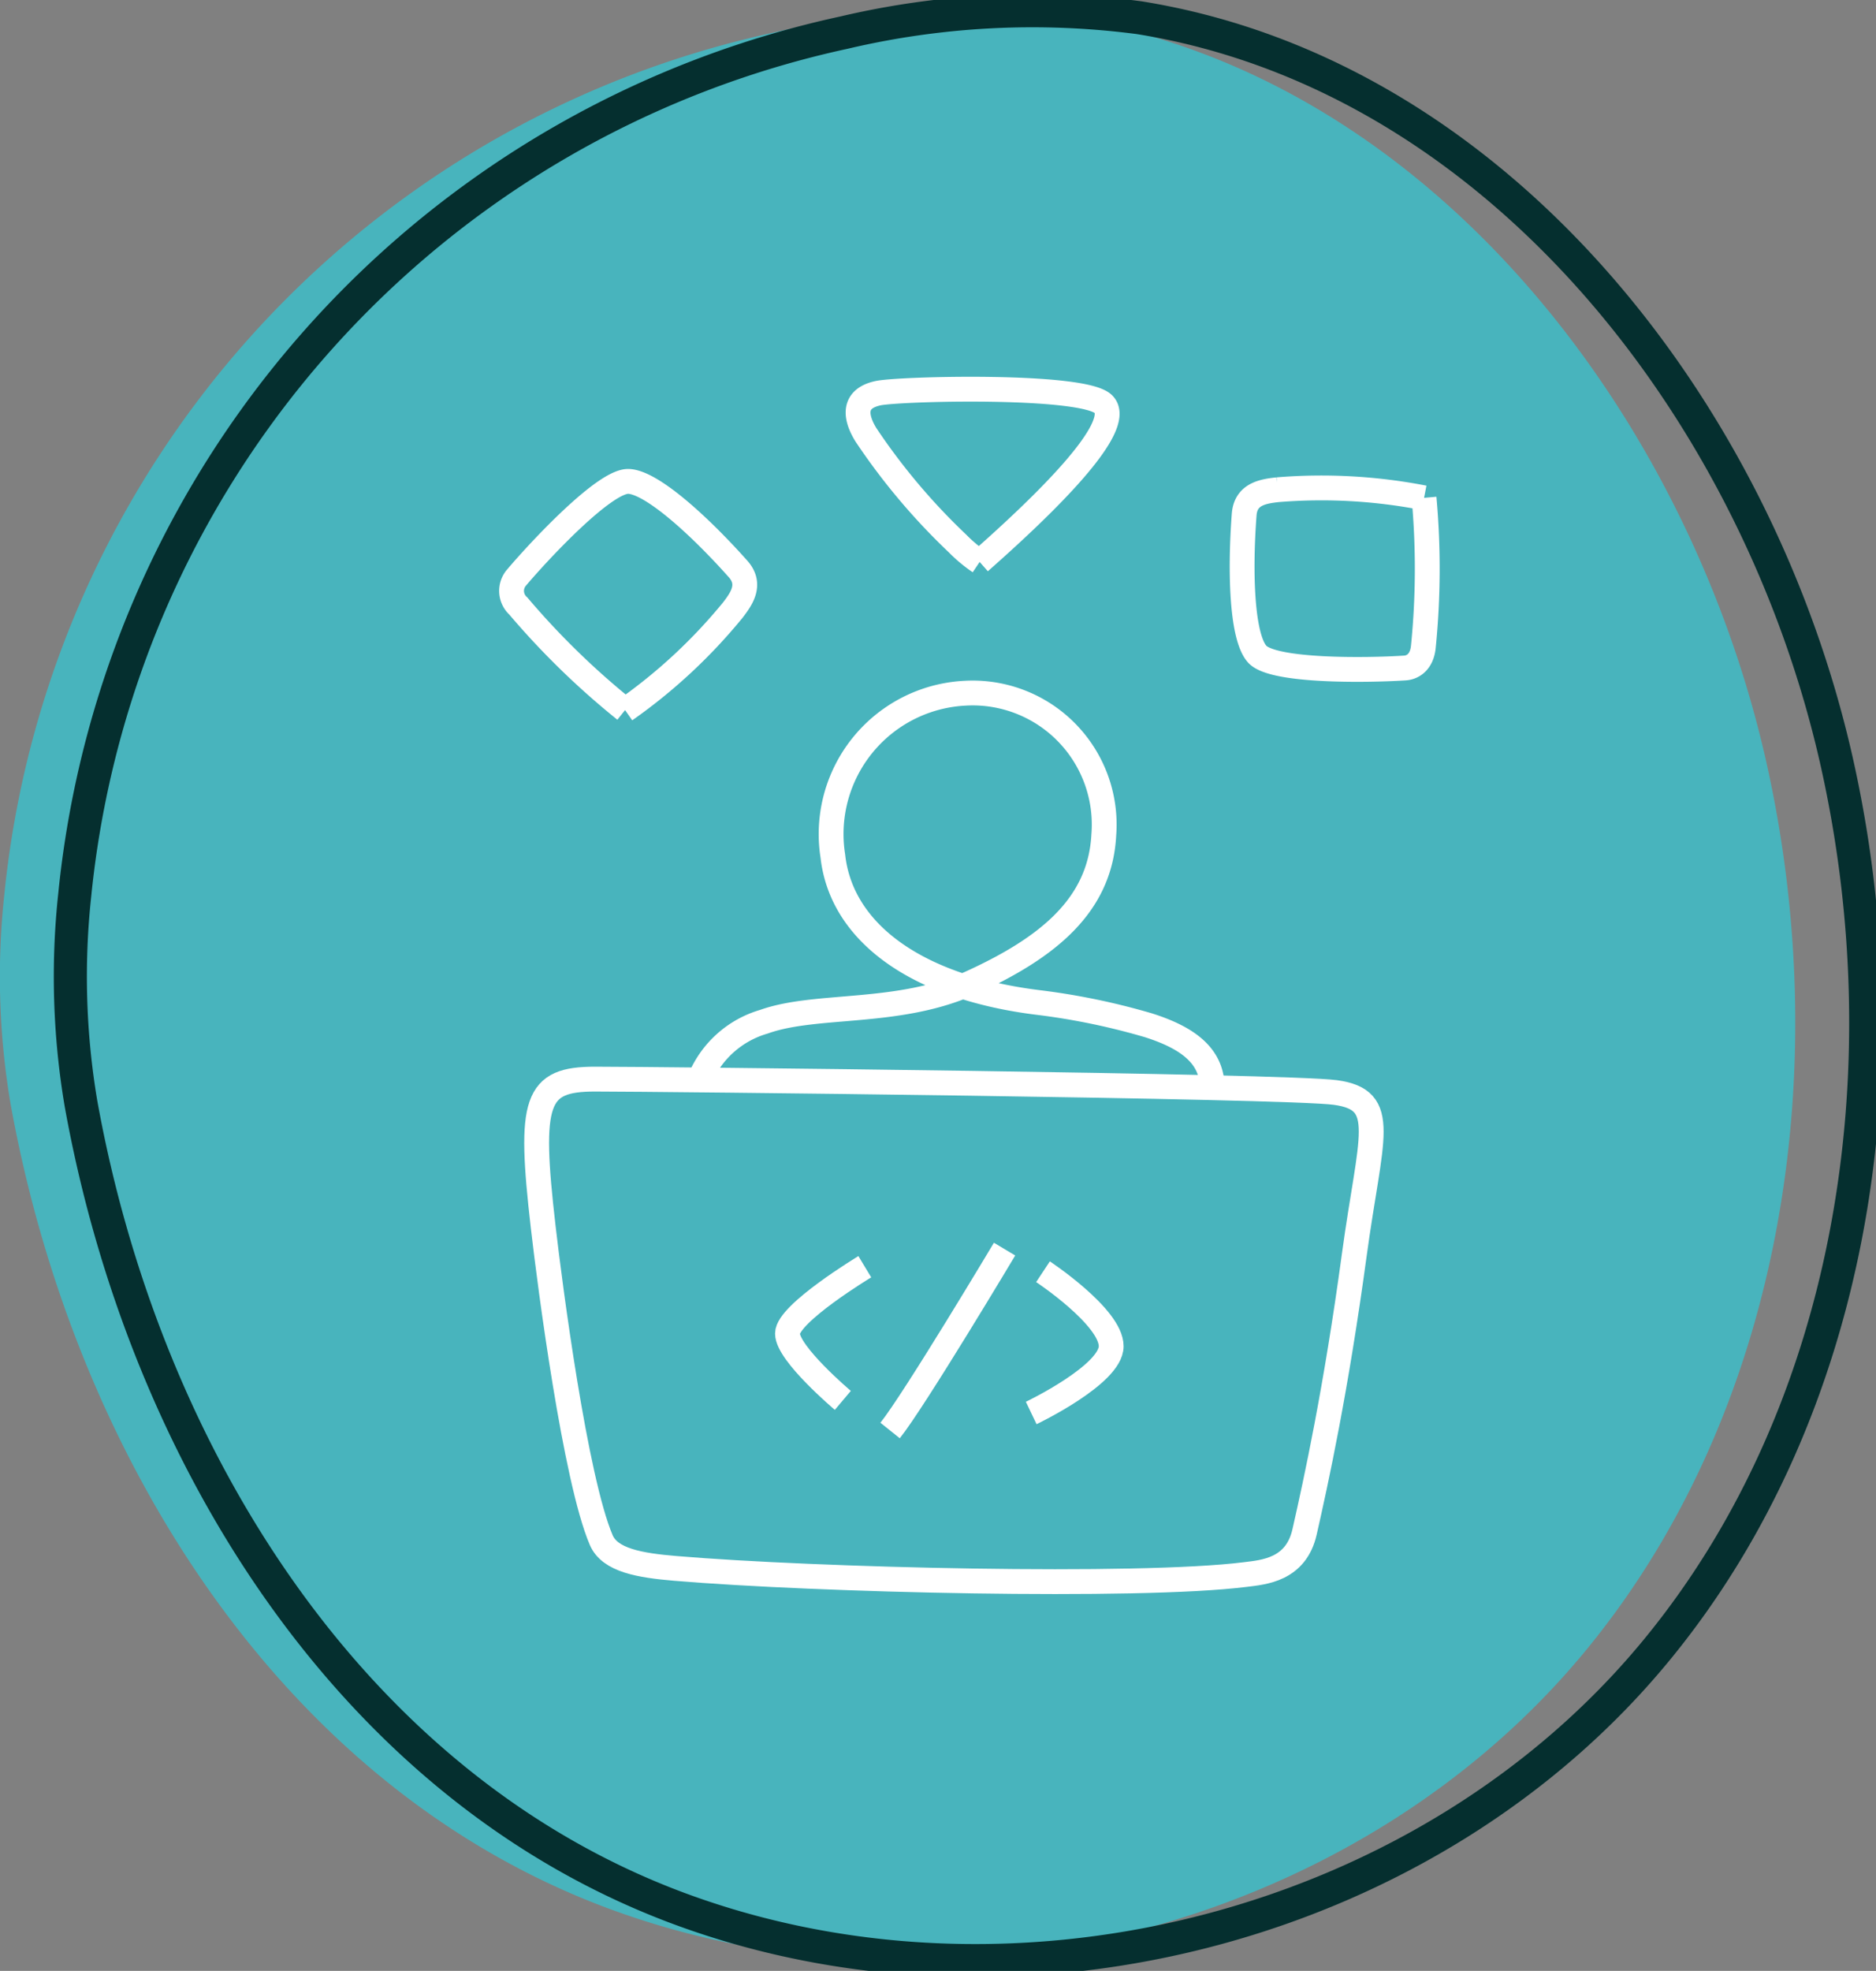
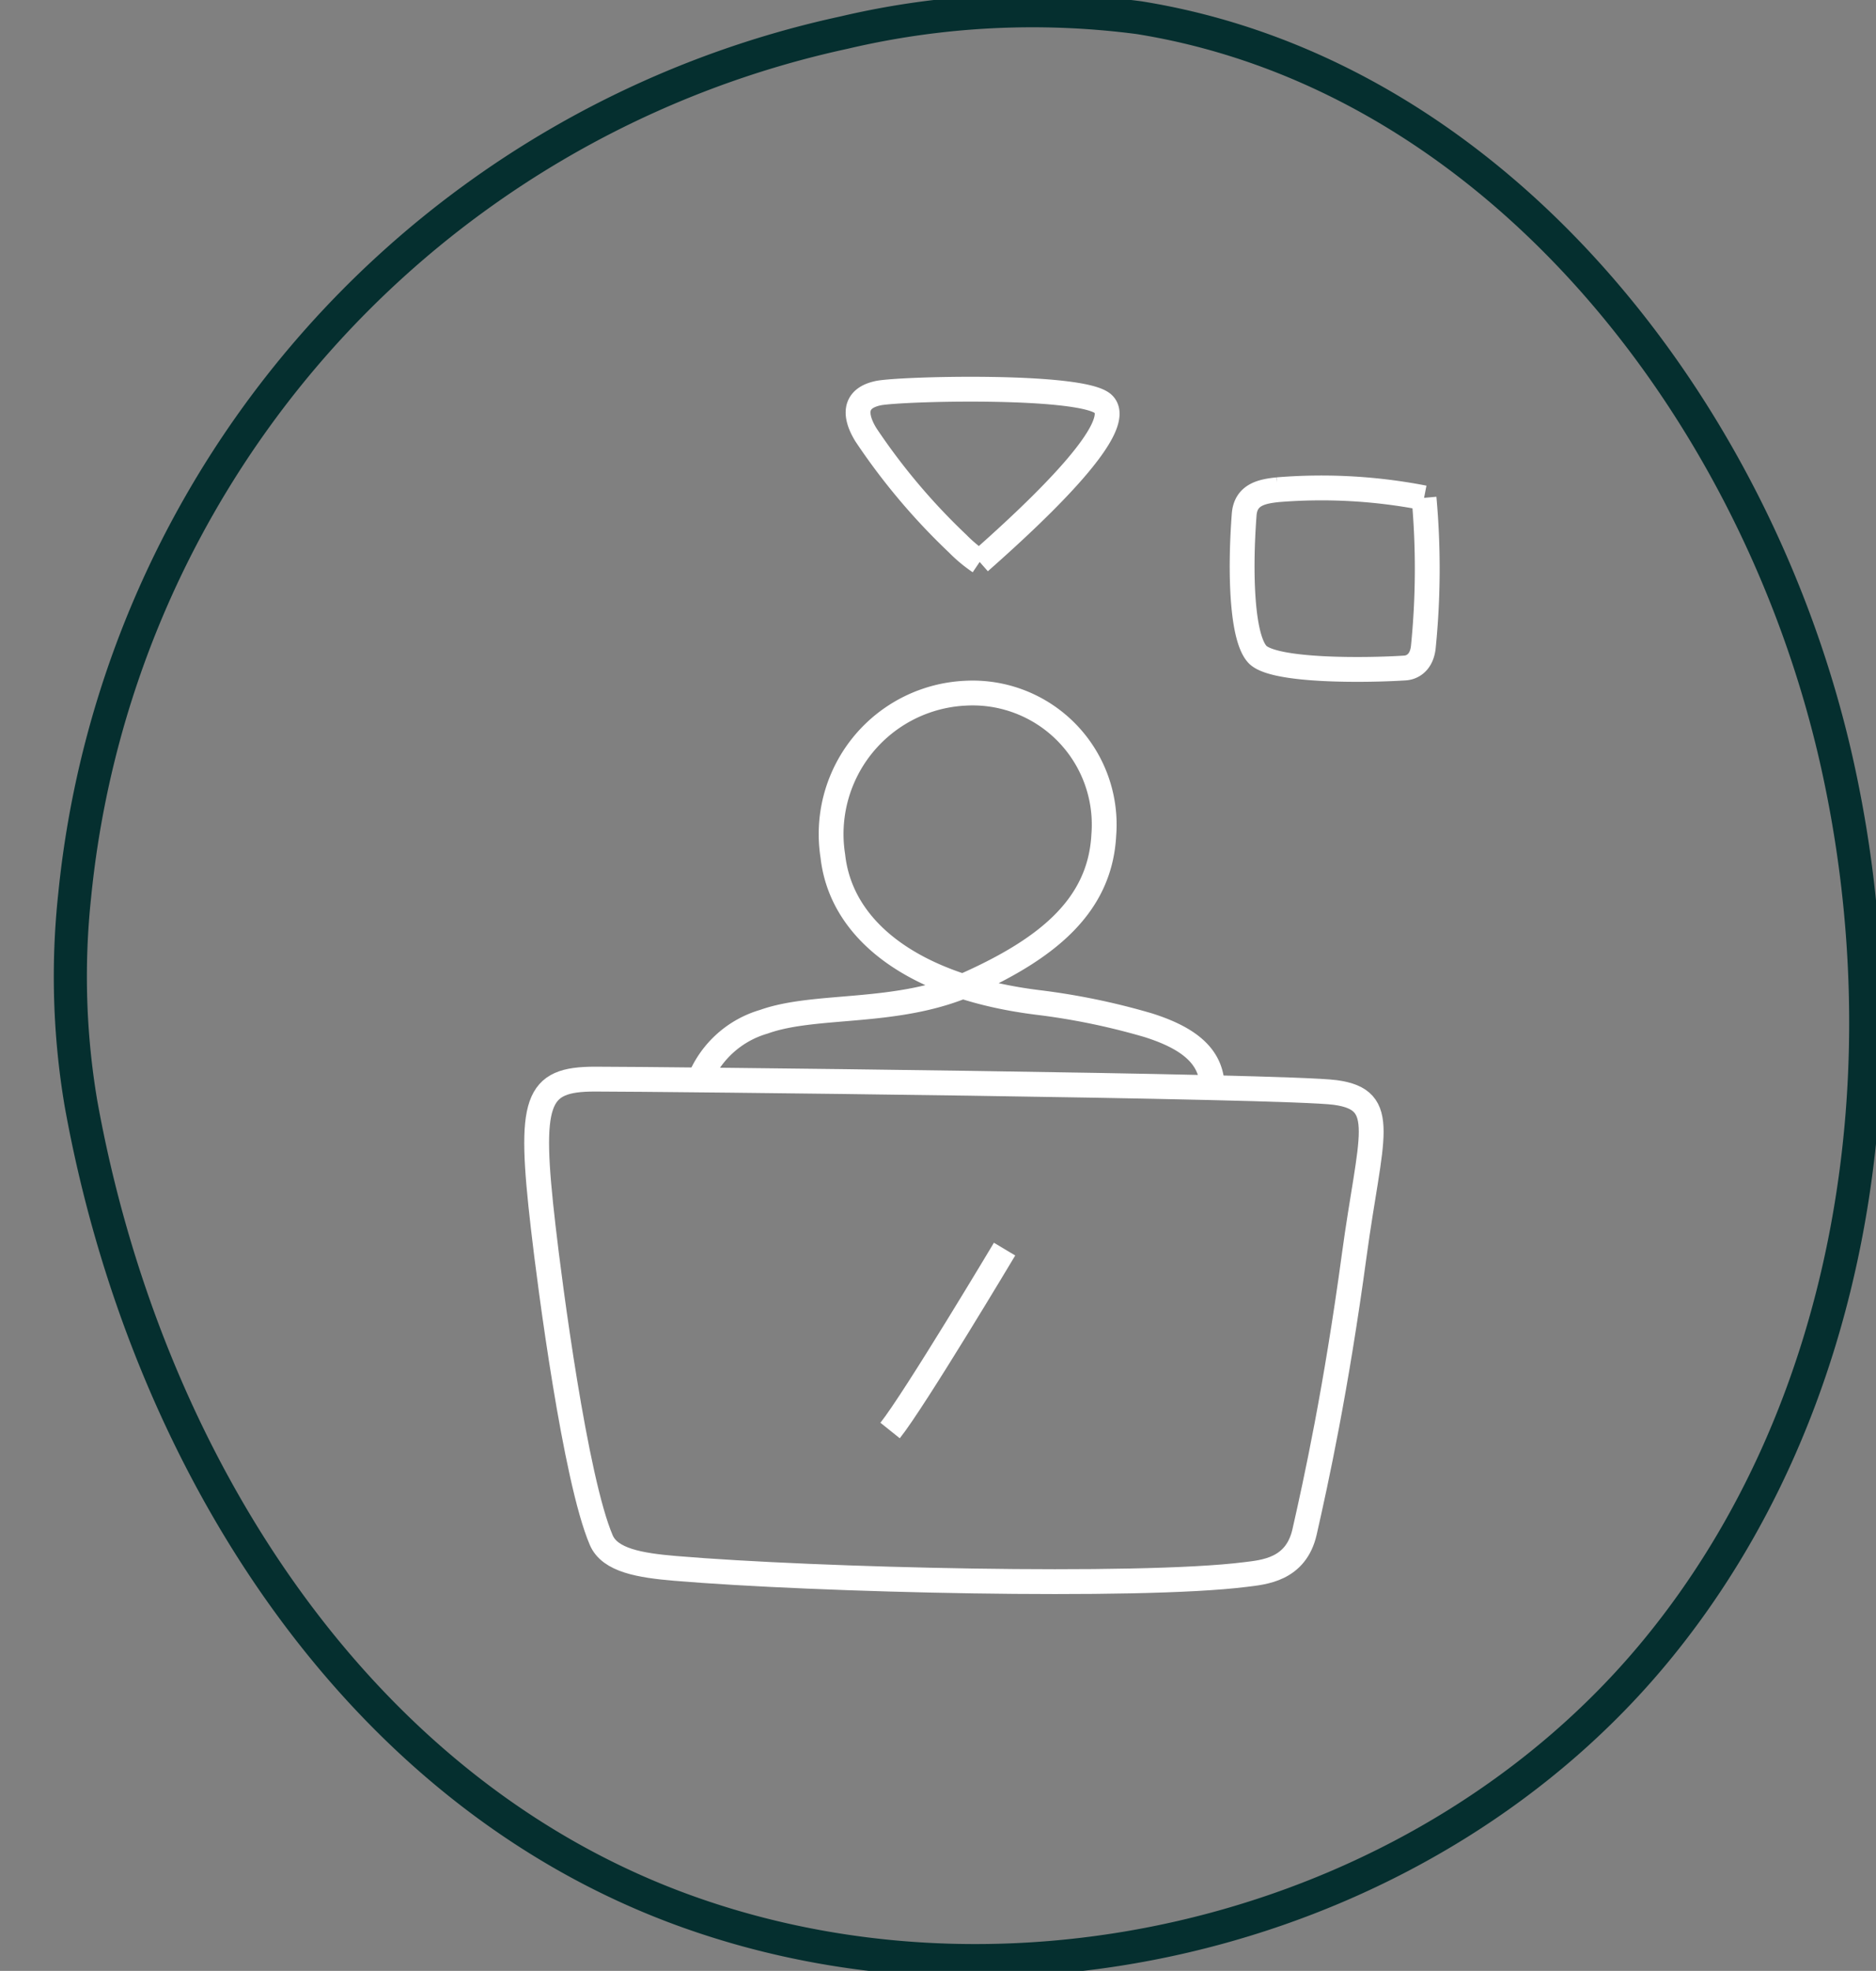
<svg xmlns="http://www.w3.org/2000/svg" id="Grupo_3955" data-name="Grupo 3955" width="113.377" height="119.039" viewBox="0 0 113.377 119.039">
  <rect x="0" y="0" width="113.377" height="119.039" fill="#808080" stroke="none" />
  <defs>
    <clipPath id="clip-path">
      <rect id="Retângulo_4807" data-name="Retângulo 4807" width="113.377" height="119.039" fill="none" />
    </clipPath>
  </defs>
  <g id="Grupo_3954" data-name="Grupo 3954" clip-path="url(#clip-path)">
-     <path id="Caminho_11997" data-name="Caminho 11997" d="M.635,67.031c3.818,21.2,16.423,41.593,36.712,48.828s44.876.8,58.541-15.854c11.956-14.569,14.983-35.129,10.877-53.523C102,25.161,86.153,4.907,64.581,1.447a49.694,49.694,0,0,0-17.823.9A59.34,59.34,0,0,0,.259,54.431a46.027,46.027,0,0,0,.376,12.6" transform="translate(0 -0.379)" fill="#48b4bd" />
    <path id="Caminho_11998" data-name="Caminho 11998" d="M7.494,67.031c3.818,21.2,16.423,41.593,36.712,48.828s44.876.8,58.541-15.854c11.956-14.569,14.983-35.129,10.877-53.523C108.863,25.161,93.012,4.907,71.44,1.447a49.7,49.7,0,0,0-17.823.9,59.34,59.34,0,0,0-46.5,52.085A46.027,46.027,0,0,0,7.494,67.031Z" transform="translate(-2.6 -0.379)" fill="none" stroke="#052f2f" stroke-width="2" />
-     <path id="Caminho_11999" data-name="Caminho 11999" d="M101.092,123.718s4.121,2.726,4.121,4.5c0,1.723-4.833,4.032-4.833,4.032" transform="translate(-38.058 -46.907)" fill="none" stroke="#fff" stroke-width="1.5" />
    <path id="Caminho_12000" data-name="Caminho 12000" d="M93.563,121.519s-5.46,9.136-6.919,10.956" transform="translate(-32.851 -46.074)" fill="none" stroke="#fff" stroke-width="1.5" />
-     <path id="Caminho_12001" data-name="Caminho 12001" d="M81.328,123.233s-4.674,2.821-4.674,4.036S80,131.305,80,131.305" transform="translate(-29.063 -46.724)" fill="none" stroke="#fff" stroke-width="1.5" />
-     <path id="Caminho_12002" data-name="Caminho 12002" d="M56.662,60.642a47.349,47.349,0,0,1-6.453-6.281,1.229,1.229,0,0,1-.149-1.674c1.517-1.793,5.377-5.894,6.8-5.856,1.377.037,4.24,2.611,6.624,5.285.819.918.243,1.771-.323,2.5a32.481,32.481,0,0,1-6.5,6.032" transform="translate(-18.882 -17.756)" fill="none" stroke="#fff" stroke-width="1.5" />
    <path id="Caminho_12003" data-name="Caminho 12003" d="M131.906,48.063a47.4,47.4,0,0,1-.043,9.005c-.1.951-.68,1.242-1.1,1.27-2.344.153-7.975.22-8.935-.829-.929-1.017-1.063-4.865-.793-8.437.093-1.227,1.106-1.4,2.02-1.5a32.5,32.5,0,0,1,8.853.49" transform="translate(-45.843 -17.993)" fill="none" stroke="#fff" stroke-width="1.5" />
    <path id="Caminho_12004" data-name="Caminho 12004" d="M90.875,48.3a8.586,8.586,0,0,1-1.322-1.1,38.531,38.531,0,0,1-5.547-6.574c-.418-.674-1.1-2.126.725-2.519,1.29-.278,12.371-.562,13.621.657,1.347,1.313-3.531,6.056-7.478,9.534" transform="translate(-31.669 -14.358)" fill="none" stroke="#fff" stroke-width="1.5" />
    <path id="Caminho_12005" data-name="Caminho 12005" d="M100.511,105.787c3.275.446,2.123,2.605,1.141,9.837-1.108,8.165-2.306,13.641-3,16.7-.521,2.308-2.482,2.44-3.579,2.578-6.47.814-25.98.345-34.463-.372-2.126-.18-3.942-.484-4.466-1.712-1.574-3.684-3.1-15.362-3.506-18.907-.886-7.674-.464-8.932,3.134-8.932C59.529,104.978,97.55,105.383,100.511,105.787Z" transform="translate(-19.809 -39.802)" fill="none" stroke="#fff" stroke-width="1.5" />
    <path id="Caminho_12006" data-name="Caminho 12006" d="M99.087,91.26c0-1.906-1.452-3.011-3.875-3.775a41.506,41.506,0,0,0-6.674-1.374c-7.355-.914-11.869-4.243-12.377-8.842a8.517,8.517,0,0,1,8-9.834A7.949,7.949,0,0,1,92.536,76c-.223,4.243-3.362,6.788-7.975,8.9-4.413,2.019-9.393,1.238-12.569,2.378a6,6,0,0,0-3.87,3.461" transform="translate(-25.828 -25.566)" fill="none" stroke="#fff" stroke-width="1.5" />
  </g>
</svg>